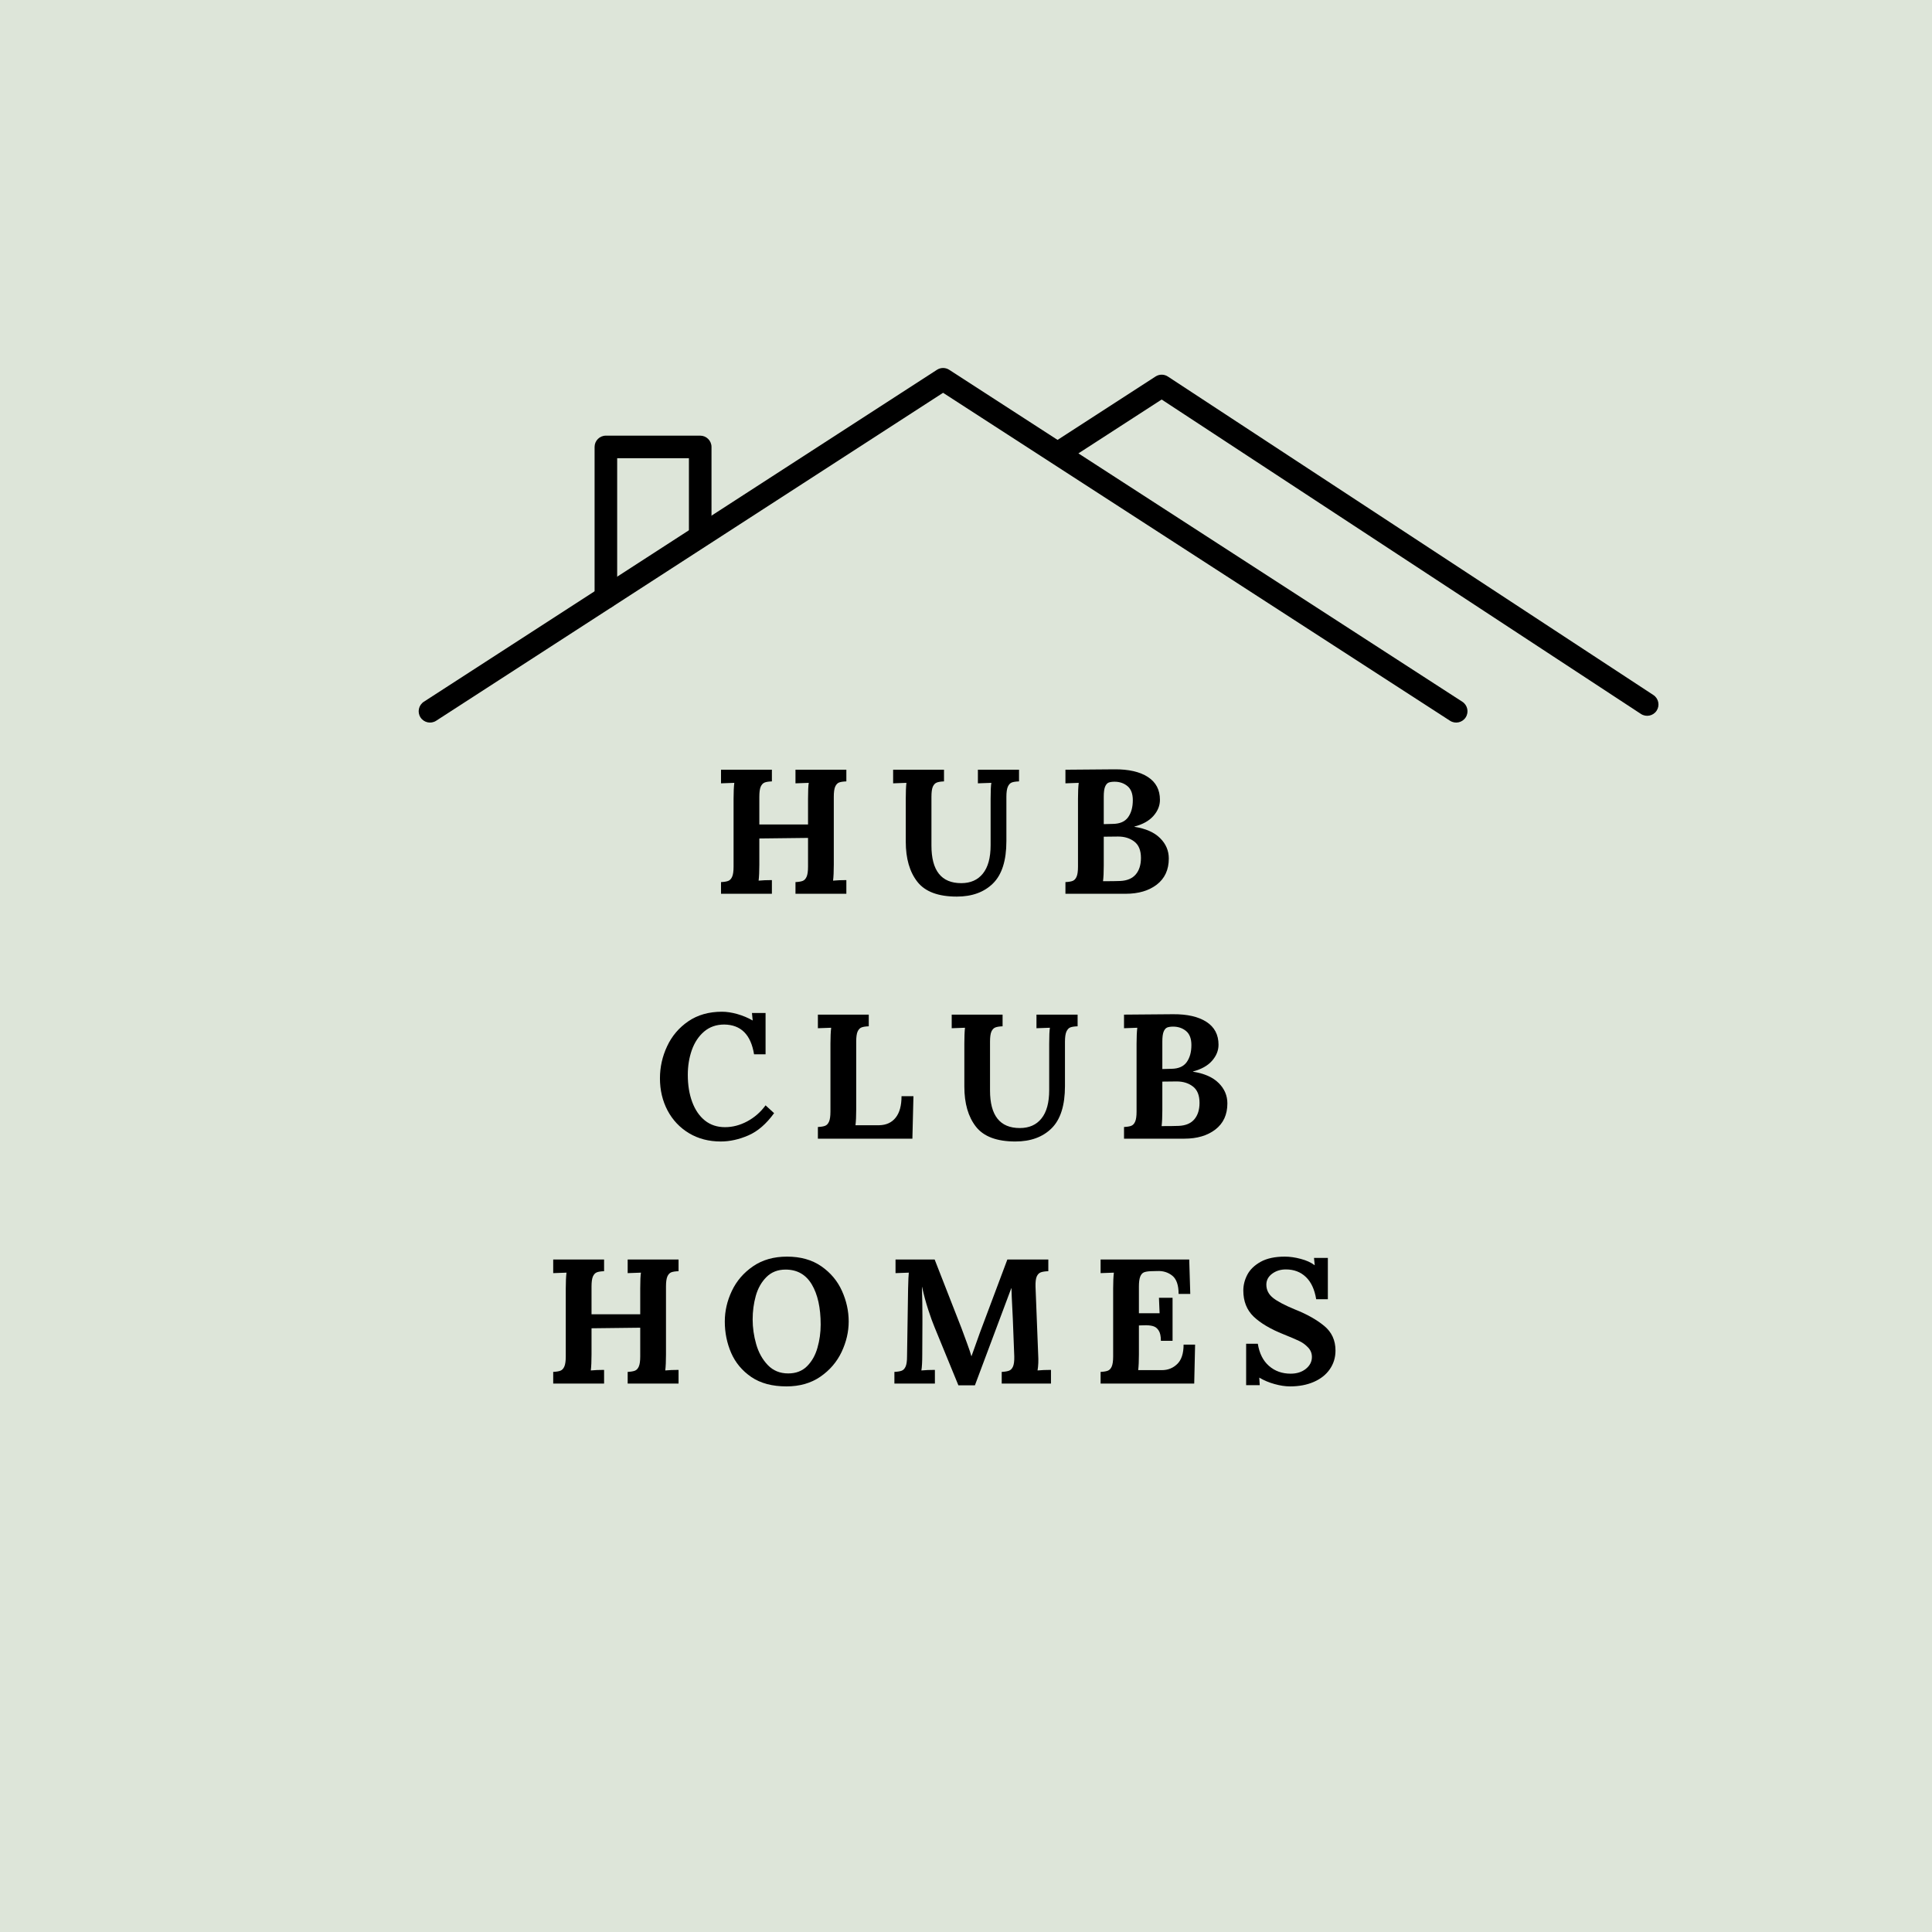
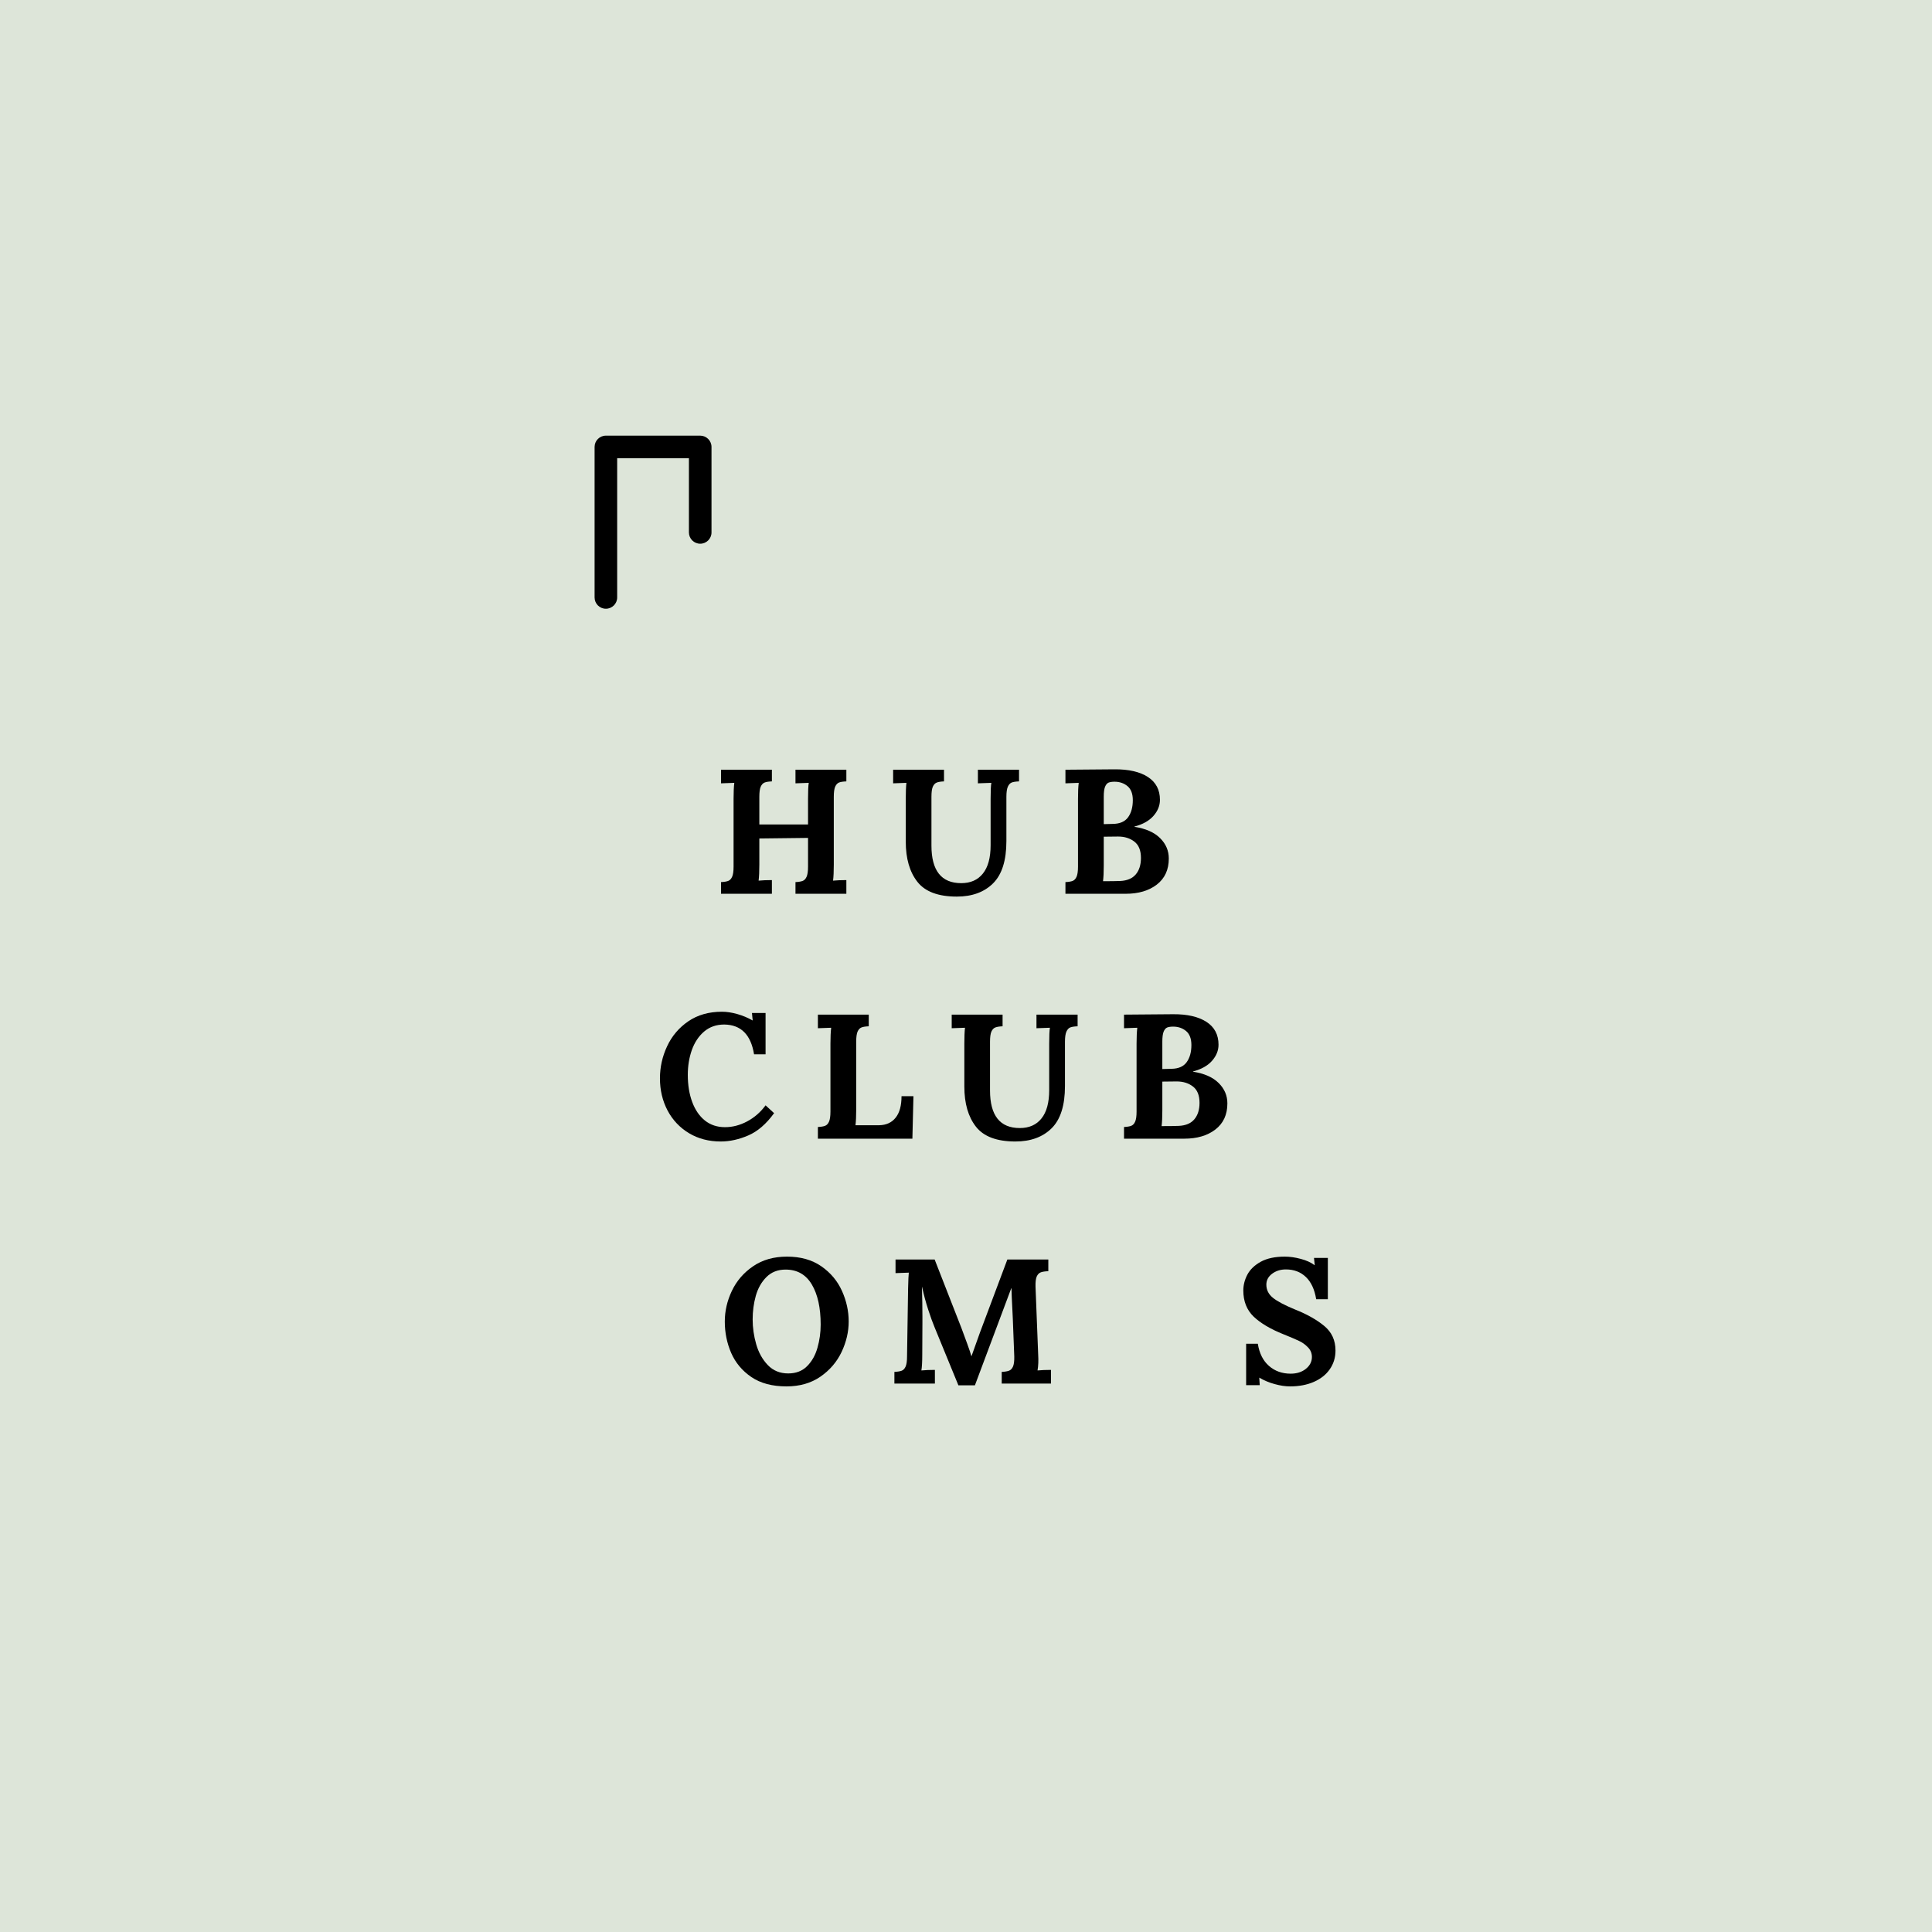
<svg xmlns="http://www.w3.org/2000/svg" width="500" zoomAndPan="magnify" viewBox="0 0 375 375" height="500" preserveAspectRatio="xMidYMid meet">
  <defs>
    <g />
    <clipPath id="66e3e3f226">
      <path d="M 81 71.266 L 285 71.266 L 285 140.266 L 81 140.266 Z M 81 71.266 " clip-rule="nonzero" />
    </clipPath>
    <clipPath id="cd76092bed">
      <rect x="0" width="163" y="0" height="141" />
    </clipPath>
  </defs>
  <rect x="-37.5" width="450" fill="#ffffff" y="-37.5" height="450" fill-opacity="1" />
  <rect x="-37.5" width="450" fill="#dde5d9" y="-37.5" height="450" fill-opacity="1" />
  <g clip-path="url(#66e3e3f226)">
-     <path fill="#000000" d="M 84.656 139.898 L 183.051 76.242 C 183.051 76.242 281.449 139.898 281.449 139.898 C 282.469 140.559 283.828 140.266 284.488 139.246 C 285.148 138.23 284.855 136.867 283.836 136.207 C 283.836 136.207 184.246 71.781 184.246 71.781 C 183.52 71.309 182.586 71.309 181.859 71.781 C 181.859 71.781 82.27 136.207 82.27 136.207 C 81.25 136.867 80.957 138.23 81.617 139.246 C 82.277 140.266 83.637 140.559 84.656 139.898 Z M 84.656 139.898 " fill-opacity="1" fill-rule="evenodd" />
-   </g>
-   <path fill="#000000" d="M 207.379 89.258 L 225.477 77.547 C 225.477 77.547 318.508 138.578 318.508 138.578 C 319.52 139.242 320.883 138.961 321.551 137.945 C 322.215 136.93 321.93 135.566 320.918 134.902 C 320.918 134.902 226.691 73.09 226.691 73.09 C 225.965 72.609 225.023 72.605 224.293 73.078 C 224.293 73.078 216.281 78.262 204.992 85.566 C 203.973 86.227 203.68 87.586 204.34 88.605 C 204.996 89.625 206.359 89.918 207.379 89.258 Z M 207.379 89.258 " fill-opacity="1" fill-rule="evenodd" />
+     </g>
  <path fill="#000000" d="M 138.102 103.348 L 138.102 86.746 C 138.102 85.543 137.117 84.559 135.91 84.559 L 117.602 84.559 C 116.387 84.559 115.41 85.543 115.41 86.746 L 115.41 115.969 C 115.41 117.172 116.387 118.156 117.602 118.156 C 118.809 118.156 119.793 117.172 119.793 115.969 L 119.793 88.938 C 119.793 88.938 133.719 88.938 133.719 88.938 L 133.719 103.348 C 133.719 104.555 134.703 105.535 135.91 105.535 C 137.117 105.535 138.102 104.555 138.102 103.348 Z M 138.102 103.348 " fill-opacity="1" fill-rule="evenodd" />
  <g transform="matrix(1, 0, 0, 1, 105, 138)">
    <g clip-path="url(#cd76092bed)">
      <g fill="#000000" fill-opacity="1">
        <g transform="translate(33.23, 35.481)">
          <g>
            <path d="M 1.719 -2.266 C 2.344 -2.297 2.812 -2.375 3.125 -2.5 C 3.445 -2.625 3.695 -2.891 3.875 -3.297 C 4.062 -3.711 4.156 -4.367 4.156 -5.266 L 4.156 -18.438 C 4.156 -19.727 4.203 -20.758 4.297 -21.531 L 1.719 -21.438 L 1.719 -24.078 L 11.594 -24.078 L 11.594 -21.812 C 10.977 -21.789 10.508 -21.719 10.188 -21.594 C 9.863 -21.469 9.609 -21.195 9.422 -20.781 C 9.242 -20.363 9.156 -19.707 9.156 -18.812 L 9.156 -13.453 L 18.609 -13.453 L 18.609 -18.438 C 18.609 -19.977 18.656 -21.008 18.75 -21.531 L 16.172 -21.438 L 16.172 -24.078 L 26.047 -24.078 L 26.047 -21.812 C 25.422 -21.789 24.945 -21.719 24.625 -21.594 C 24.312 -21.469 24.062 -21.195 23.875 -20.781 C 23.695 -20.363 23.609 -19.707 23.609 -18.812 L 23.609 -5.641 C 23.609 -4.359 23.562 -3.328 23.469 -2.547 C 24.195 -2.617 25.055 -2.656 26.047 -2.656 L 26.047 0 L 16.172 0 L 16.172 -2.266 C 16.785 -2.297 17.254 -2.375 17.578 -2.5 C 17.898 -2.625 18.148 -2.891 18.328 -3.297 C 18.516 -3.711 18.609 -4.367 18.609 -5.266 L 18.609 -10.844 L 9.156 -10.734 L 9.156 -5.641 C 9.156 -4.359 9.109 -3.328 9.016 -2.547 C 9.742 -2.617 10.602 -2.656 11.594 -2.656 L 11.594 0 L 1.719 0 Z M 1.719 -2.266 " />
          </g>
        </g>
      </g>
      <g fill="#000000" fill-opacity="1">
        <g transform="translate(67.465, 35.481)">
          <g>
            <path d="M 13.25 0.547 C 9.645 0.547 7.094 -0.41 5.594 -2.328 C 4.094 -4.242 3.344 -6.836 3.344 -10.109 L 3.344 -18.438 C 3.344 -19.727 3.383 -20.758 3.469 -21.531 L 0.891 -21.438 L 0.891 -24.078 L 10.766 -24.078 L 10.766 -21.812 C 10.172 -21.789 9.707 -21.719 9.375 -21.594 C 9.039 -21.469 8.781 -21.195 8.594 -20.781 C 8.414 -20.363 8.328 -19.707 8.328 -18.812 L 8.328 -9.359 C 8.328 -4.492 10.254 -2.062 14.109 -2.062 C 15.922 -2.062 17.32 -2.68 18.312 -3.922 C 19.312 -5.16 19.812 -6.992 19.812 -9.422 L 19.812 -18.438 C 19.812 -19.977 19.859 -21.008 19.953 -21.531 L 17.344 -21.438 L 17.344 -24.078 L 25.328 -24.078 L 25.328 -21.812 C 24.703 -21.789 24.227 -21.719 23.906 -21.594 C 23.594 -21.469 23.344 -21.195 23.156 -20.781 C 22.969 -20.363 22.875 -19.707 22.875 -18.812 L 22.875 -10.219 C 22.875 -6.457 22.008 -3.723 20.281 -2.016 C 18.551 -0.305 16.207 0.547 13.25 0.547 Z M 13.25 0.547 " />
          </g>
        </g>
      </g>
      <g fill="#000000" fill-opacity="1">
        <g transform="translate(100.082, 35.481)">
          <g>
            <path d="M 1.719 -2.266 C 2.344 -2.297 2.812 -2.375 3.125 -2.5 C 3.445 -2.625 3.695 -2.891 3.875 -3.297 C 4.062 -3.711 4.156 -4.367 4.156 -5.266 L 4.156 -18.438 C 4.156 -19.727 4.203 -20.758 4.297 -21.531 L 1.719 -21.438 L 1.719 -24.078 L 11.25 -24.156 C 14 -24.176 16.156 -23.68 17.719 -22.672 C 19.281 -21.66 20.062 -20.18 20.062 -18.234 C 20.062 -17.109 19.641 -16.066 18.797 -15.109 C 17.961 -14.16 16.734 -13.473 15.109 -13.047 L 15.109 -13 C 17.305 -12.656 18.969 -11.922 20.094 -10.797 C 21.219 -9.68 21.781 -8.363 21.781 -6.844 C 21.781 -4.664 21.004 -2.977 19.453 -1.781 C 17.91 -0.594 15.898 0 13.422 0 L 1.719 0 Z M 10.938 -13.562 C 12.289 -13.582 13.27 -14.008 13.875 -14.844 C 14.488 -15.688 14.797 -16.797 14.797 -18.172 C 14.797 -19.41 14.453 -20.316 13.766 -20.891 C 13.078 -21.461 12.238 -21.75 11.25 -21.75 C 10.77 -21.75 10.383 -21.691 10.094 -21.578 C 9.812 -21.461 9.582 -21.191 9.406 -20.766 C 9.238 -20.336 9.156 -19.703 9.156 -18.859 L 9.156 -13.516 Z M 9.016 -2.438 C 10.523 -2.438 11.641 -2.453 12.359 -2.484 C 13.703 -2.547 14.707 -2.973 15.375 -3.766 C 16.039 -4.555 16.375 -5.617 16.375 -6.953 C 16.375 -8.422 15.945 -9.477 15.094 -10.125 C 14.25 -10.781 13.195 -11.109 11.938 -11.109 C 10.676 -11.109 9.75 -11.098 9.156 -11.078 L 9.156 -5.469 C 9.156 -4.227 9.109 -3.219 9.016 -2.438 Z M 9.016 -2.438 " />
          </g>
        </g>
      </g>
      <g fill="#000000" fill-opacity="1">
        <g transform="translate(21.893, 83.016)">
          <g>
            <path d="M 13 0.547 C 10.688 0.547 8.633 0.008 6.844 -1.062 C 5.051 -2.145 3.66 -3.617 2.672 -5.484 C 1.691 -7.359 1.203 -9.43 1.203 -11.703 C 1.203 -13.879 1.664 -15.957 2.594 -17.938 C 3.52 -19.926 4.891 -21.539 6.703 -22.781 C 8.516 -24.02 10.695 -24.641 13.25 -24.641 C 14.164 -24.641 15.156 -24.488 16.219 -24.188 C 17.289 -23.883 18.273 -23.473 19.172 -22.953 L 19.203 -22.953 L 19.062 -24.391 L 21.703 -24.391 L 21.703 -16.375 L 19.469 -16.375 C 18.852 -20.188 16.926 -22.113 13.688 -22.156 C 12.156 -22.156 10.852 -21.703 9.781 -20.797 C 8.719 -19.891 7.922 -18.691 7.391 -17.203 C 6.867 -15.711 6.609 -14.109 6.609 -12.391 C 6.609 -10.41 6.895 -8.648 7.469 -7.109 C 8.039 -5.578 8.863 -4.379 9.938 -3.516 C 11.02 -2.66 12.316 -2.234 13.828 -2.234 C 15.297 -2.234 16.734 -2.609 18.141 -3.359 C 19.555 -4.117 20.742 -5.156 21.703 -6.469 L 23.359 -4.953 C 21.848 -2.867 20.188 -1.43 18.375 -0.641 C 16.562 0.148 14.77 0.547 13 0.547 Z M 13 0.547 " />
          </g>
        </g>
      </g>
      <g fill="#000000" fill-opacity="1">
        <g transform="translate(52.033, 83.016)">
          <g>
            <path d="M 1.719 -2.266 C 2.344 -2.297 2.812 -2.375 3.125 -2.5 C 3.445 -2.625 3.695 -2.891 3.875 -3.297 C 4.062 -3.711 4.156 -4.367 4.156 -5.266 L 4.156 -18.438 C 4.156 -19.727 4.203 -20.758 4.297 -21.531 L 1.719 -21.438 L 1.719 -24.078 L 11.594 -24.078 L 11.594 -21.812 C 10.977 -21.789 10.508 -21.719 10.188 -21.594 C 9.863 -21.469 9.609 -21.195 9.422 -20.781 C 9.242 -20.363 9.156 -19.707 9.156 -18.812 L 9.156 -5.641 C 9.156 -4.398 9.109 -3.391 9.016 -2.609 L 13.625 -2.609 C 15 -2.641 16.062 -3.129 16.812 -4.078 C 17.57 -5.023 17.953 -6.414 17.953 -8.25 L 20.266 -8.25 L 20.062 0 L 1.719 0 Z M 1.719 -2.266 " />
          </g>
        </g>
      </g>
      <g fill="#000000" fill-opacity="1">
        <g transform="translate(78.835, 83.016)">
          <g>
            <path d="M 13.25 0.547 C 9.645 0.547 7.094 -0.41 5.594 -2.328 C 4.094 -4.242 3.344 -6.836 3.344 -10.109 L 3.344 -18.438 C 3.344 -19.727 3.383 -20.758 3.469 -21.531 L 0.891 -21.438 L 0.891 -24.078 L 10.766 -24.078 L 10.766 -21.812 C 10.172 -21.789 9.707 -21.719 9.375 -21.594 C 9.039 -21.469 8.781 -21.195 8.594 -20.781 C 8.414 -20.363 8.328 -19.707 8.328 -18.812 L 8.328 -9.359 C 8.328 -4.492 10.254 -2.062 14.109 -2.062 C 15.922 -2.062 17.32 -2.68 18.312 -3.922 C 19.312 -5.16 19.812 -6.992 19.812 -9.422 L 19.812 -18.438 C 19.812 -19.977 19.859 -21.008 19.953 -21.531 L 17.344 -21.438 L 17.344 -24.078 L 25.328 -24.078 L 25.328 -21.812 C 24.703 -21.789 24.227 -21.719 23.906 -21.594 C 23.594 -21.469 23.344 -21.195 23.156 -20.781 C 22.969 -20.363 22.875 -19.707 22.875 -18.812 L 22.875 -10.219 C 22.875 -6.457 22.008 -3.723 20.281 -2.016 C 18.551 -0.305 16.207 0.547 13.25 0.547 Z M 13.25 0.547 " />
          </g>
        </g>
      </g>
      <g fill="#000000" fill-opacity="1">
        <g transform="translate(111.452, 83.016)">
          <g>
            <path d="M 1.719 -2.266 C 2.344 -2.297 2.812 -2.375 3.125 -2.5 C 3.445 -2.625 3.695 -2.891 3.875 -3.297 C 4.062 -3.711 4.156 -4.367 4.156 -5.266 L 4.156 -18.438 C 4.156 -19.727 4.203 -20.758 4.297 -21.531 L 1.719 -21.438 L 1.719 -24.078 L 11.25 -24.156 C 14 -24.176 16.156 -23.68 17.719 -22.672 C 19.281 -21.66 20.062 -20.18 20.062 -18.234 C 20.062 -17.109 19.641 -16.066 18.797 -15.109 C 17.961 -14.16 16.734 -13.473 15.109 -13.047 L 15.109 -13 C 17.305 -12.656 18.969 -11.922 20.094 -10.797 C 21.219 -9.68 21.781 -8.363 21.781 -6.844 C 21.781 -4.664 21.004 -2.977 19.453 -1.781 C 17.91 -0.594 15.898 0 13.422 0 L 1.719 0 Z M 10.938 -13.562 C 12.289 -13.582 13.27 -14.008 13.875 -14.844 C 14.488 -15.688 14.797 -16.797 14.797 -18.172 C 14.797 -19.41 14.453 -20.316 13.766 -20.891 C 13.078 -21.461 12.238 -21.75 11.25 -21.75 C 10.77 -21.75 10.383 -21.691 10.094 -21.578 C 9.812 -21.461 9.582 -21.191 9.406 -20.766 C 9.238 -20.336 9.156 -19.703 9.156 -18.859 L 9.156 -13.516 Z M 9.016 -2.438 C 10.523 -2.438 11.641 -2.453 12.359 -2.484 C 13.703 -2.547 14.707 -2.973 15.375 -3.766 C 16.039 -4.555 16.375 -5.617 16.375 -6.953 C 16.375 -8.422 15.945 -9.477 15.094 -10.125 C 14.25 -10.781 13.195 -11.109 11.938 -11.109 C 10.676 -11.109 9.75 -11.098 9.156 -11.078 L 9.156 -5.469 C 9.156 -4.227 9.109 -3.219 9.016 -2.438 Z M 9.016 -2.438 " />
          </g>
        </g>
      </g>
      <g fill="#000000" fill-opacity="1">
        <g transform="translate(0.659, 130.551)">
          <g>
-             <path d="M 1.719 -2.266 C 2.344 -2.297 2.812 -2.375 3.125 -2.5 C 3.445 -2.625 3.695 -2.891 3.875 -3.297 C 4.062 -3.711 4.156 -4.367 4.156 -5.266 L 4.156 -18.438 C 4.156 -19.727 4.203 -20.758 4.297 -21.531 L 1.719 -21.438 L 1.719 -24.078 L 11.594 -24.078 L 11.594 -21.812 C 10.977 -21.789 10.508 -21.719 10.188 -21.594 C 9.863 -21.469 9.609 -21.195 9.422 -20.781 C 9.242 -20.363 9.156 -19.707 9.156 -18.812 L 9.156 -13.453 L 18.609 -13.453 L 18.609 -18.438 C 18.609 -19.977 18.656 -21.008 18.75 -21.531 L 16.172 -21.438 L 16.172 -24.078 L 26.047 -24.078 L 26.047 -21.812 C 25.422 -21.789 24.945 -21.719 24.625 -21.594 C 24.312 -21.469 24.062 -21.195 23.875 -20.781 C 23.695 -20.363 23.609 -19.707 23.609 -18.812 L 23.609 -5.641 C 23.609 -4.359 23.562 -3.328 23.469 -2.547 C 24.195 -2.617 25.055 -2.656 26.047 -2.656 L 26.047 0 L 16.172 0 L 16.172 -2.266 C 16.785 -2.297 17.254 -2.375 17.578 -2.5 C 17.898 -2.625 18.148 -2.891 18.328 -3.297 C 18.516 -3.711 18.609 -4.367 18.609 -5.266 L 18.609 -10.844 L 9.156 -10.734 L 9.156 -5.641 C 9.156 -4.359 9.109 -3.328 9.016 -2.547 C 9.742 -2.617 10.602 -2.656 11.594 -2.656 L 11.594 0 L 1.719 0 Z M 1.719 -2.266 " />
-           </g>
+             </g>
        </g>
      </g>
      <g fill="#000000" fill-opacity="1">
        <g transform="translate(34.48, 130.551)">
          <g>
            <path d="M 13.172 0.547 C 10.422 0.547 8.148 -0.055 6.359 -1.266 C 4.578 -2.484 3.27 -4.047 2.438 -5.953 C 1.613 -7.859 1.203 -9.891 1.203 -12.047 C 1.203 -14.086 1.66 -16.07 2.578 -18 C 3.492 -19.926 4.863 -21.516 6.688 -22.766 C 8.508 -24.016 10.707 -24.641 13.281 -24.641 C 15.914 -24.641 18.133 -24.016 19.938 -22.766 C 21.738 -21.516 23.07 -19.926 23.938 -18 C 24.812 -16.07 25.25 -14.086 25.25 -12.047 C 25.25 -10.047 24.789 -8.078 23.875 -6.141 C 22.957 -4.203 21.586 -2.602 19.766 -1.344 C 17.941 -0.082 15.742 0.547 13.172 0.547 Z M 13.516 -1.969 C 15.016 -1.969 16.234 -2.438 17.172 -3.375 C 18.109 -4.312 18.781 -5.504 19.188 -6.953 C 19.602 -8.398 19.812 -9.898 19.812 -11.453 C 19.812 -14.711 19.238 -17.305 18.094 -19.234 C 16.945 -21.16 15.25 -22.125 13 -22.125 C 11.488 -22.125 10.25 -21.641 9.281 -20.672 C 8.32 -19.711 7.633 -18.5 7.219 -17.031 C 6.812 -15.562 6.609 -14.035 6.609 -12.453 C 6.609 -10.848 6.836 -9.242 7.297 -7.641 C 7.754 -6.035 8.504 -4.688 9.547 -3.594 C 10.586 -2.508 11.91 -1.969 13.516 -1.969 Z M 13.516 -1.969 " />
          </g>
        </g>
      </g>
      <g fill="#000000" fill-opacity="1">
        <g transform="translate(66.994, 130.551)">
          <g>
            <path d="M 9.391 -10.969 C 9.047 -11.781 8.641 -12.906 8.172 -14.344 C 7.703 -15.789 7.305 -17.258 6.984 -18.75 L 6.953 -18.75 C 7.016 -16.664 7.047 -14.766 7.047 -13.047 L 7.047 -11.875 L 7.016 -5.641 C 7.016 -4.223 6.957 -3.191 6.844 -2.547 C 7.602 -2.617 8.477 -2.656 9.469 -2.656 L 9.469 0 L 1.609 0 L 1.609 -2.266 C 2.234 -2.297 2.707 -2.375 3.031 -2.5 C 3.352 -2.625 3.602 -2.891 3.781 -3.297 C 3.969 -3.711 4.062 -4.367 4.062 -5.266 L 4.266 -18.438 C 4.305 -20.113 4.352 -21.145 4.406 -21.531 L 1.828 -21.438 L 1.828 -24.078 L 9.422 -24.078 L 14.625 -10.766 C 14.969 -9.867 15.332 -8.879 15.719 -7.797 C 16.113 -6.723 16.391 -5.898 16.547 -5.328 L 16.578 -5.328 C 16.672 -5.555 16.926 -6.27 17.344 -7.469 C 17.664 -8.406 17.953 -9.207 18.203 -9.875 L 23.531 -24.078 L 31.484 -24.078 L 31.484 -21.812 C 30.859 -21.789 30.375 -21.719 30.031 -21.594 C 29.688 -21.469 29.422 -21.195 29.234 -20.781 C 29.055 -20.363 28.977 -19.707 29 -18.812 L 29.516 -5.641 C 29.586 -4.473 29.547 -3.441 29.391 -2.547 C 30.141 -2.617 31.008 -2.656 32 -2.656 L 32 0 L 22.438 0 L 22.438 -2.266 C 23.051 -2.297 23.523 -2.375 23.859 -2.5 C 24.191 -2.625 24.445 -2.891 24.625 -3.297 C 24.812 -3.711 24.895 -4.367 24.875 -5.266 L 24.594 -12.562 L 24.531 -13.859 C 24.414 -16.086 24.348 -17.641 24.328 -18.516 L 24.297 -18.516 L 17.234 0.344 L 14.031 0.344 Z M 9.391 -10.969 " />
          </g>
        </g>
      </g>
      <g fill="#000000" fill-opacity="1">
        <g transform="translate(106.906, 130.551)">
          <g>
-             <path d="M 1.719 -2.266 C 2.344 -2.297 2.812 -2.375 3.125 -2.5 C 3.445 -2.625 3.695 -2.891 3.875 -3.297 C 4.062 -3.711 4.156 -4.367 4.156 -5.266 L 4.156 -18.438 C 4.156 -19.727 4.203 -20.758 4.297 -21.531 L 1.719 -21.438 L 1.719 -24.078 L 18.922 -24.078 L 19.125 -17.406 L 16.859 -17.406 C 16.859 -19.102 16.453 -20.281 15.641 -20.938 C 14.828 -21.594 13.848 -21.895 12.703 -21.844 L 11.453 -21.812 C 10.898 -21.789 10.461 -21.719 10.141 -21.594 C 9.828 -21.469 9.582 -21.188 9.406 -20.75 C 9.238 -20.312 9.156 -19.664 9.156 -18.812 L 9.156 -13.656 L 13.172 -13.656 C 13.148 -14.051 13.109 -15.051 13.047 -16.656 L 15.688 -16.656 L 15.688 -8.297 L 13.422 -8.297 C 13.422 -9.211 13.273 -9.883 12.984 -10.312 C 12.703 -10.75 12.332 -11.031 11.875 -11.156 C 11.414 -11.289 10.805 -11.344 10.047 -11.312 L 9.156 -11.281 L 9.156 -5.641 C 9.156 -4.398 9.109 -3.391 9.016 -2.609 L 13.625 -2.609 C 14.789 -2.609 15.781 -3.004 16.594 -3.797 C 17.414 -4.586 17.828 -5.844 17.828 -7.562 L 20.062 -7.562 L 19.891 0 L 1.719 0 Z M 1.719 -2.266 " />
-           </g>
+             </g>
        </g>
      </g>
      <g fill="#000000" fill-opacity="1">
        <g transform="translate(134.844, 130.551)">
          <g>
            <path d="M 10.562 0.547 C 9.625 0.547 8.617 0.395 7.547 0.094 C 6.484 -0.195 5.504 -0.609 4.609 -1.141 L 4.578 -1.141 L 4.672 0.312 L 2.031 0.312 L 2.031 -7.734 L 4.297 -7.734 C 4.598 -5.859 5.32 -4.422 6.469 -3.422 C 7.613 -2.422 9.016 -1.922 10.672 -1.922 C 11.859 -1.922 12.844 -2.234 13.625 -2.859 C 14.406 -3.492 14.797 -4.258 14.797 -5.156 C 14.797 -5.895 14.535 -6.523 14.016 -7.047 C 13.504 -7.578 12.93 -7.988 12.297 -8.281 C 11.672 -8.582 10.672 -9.008 9.297 -9.562 C 6.766 -10.57 4.828 -11.719 3.484 -13 C 2.148 -14.289 1.484 -15.977 1.484 -18.062 C 1.484 -19.113 1.742 -20.141 2.266 -21.141 C 2.797 -22.141 3.66 -22.973 4.859 -23.641 C 6.066 -24.305 7.625 -24.641 9.531 -24.641 C 10.52 -24.641 11.551 -24.492 12.625 -24.203 C 13.707 -23.922 14.602 -23.516 15.312 -22.984 L 15.344 -22.984 L 15.203 -24.391 L 17.891 -24.391 L 17.891 -16.375 L 15.625 -16.375 C 15.32 -18.258 14.66 -19.691 13.641 -20.672 C 12.617 -21.66 11.316 -22.156 9.734 -22.156 C 8.703 -22.156 7.812 -21.875 7.062 -21.312 C 6.32 -20.75 5.953 -20.047 5.953 -19.203 C 5.953 -18.191 6.375 -17.344 7.219 -16.656 C 8.07 -15.969 9.508 -15.207 11.531 -14.375 C 13.844 -13.457 15.727 -12.395 17.188 -11.188 C 18.645 -9.988 19.375 -8.395 19.375 -6.406 C 19.375 -5.051 19.004 -3.844 18.266 -2.781 C 17.535 -1.727 16.504 -0.91 15.172 -0.328 C 13.836 0.254 12.301 0.547 10.562 0.547 Z M 10.562 0.547 " />
          </g>
        </g>
      </g>
    </g>
  </g>
</svg>